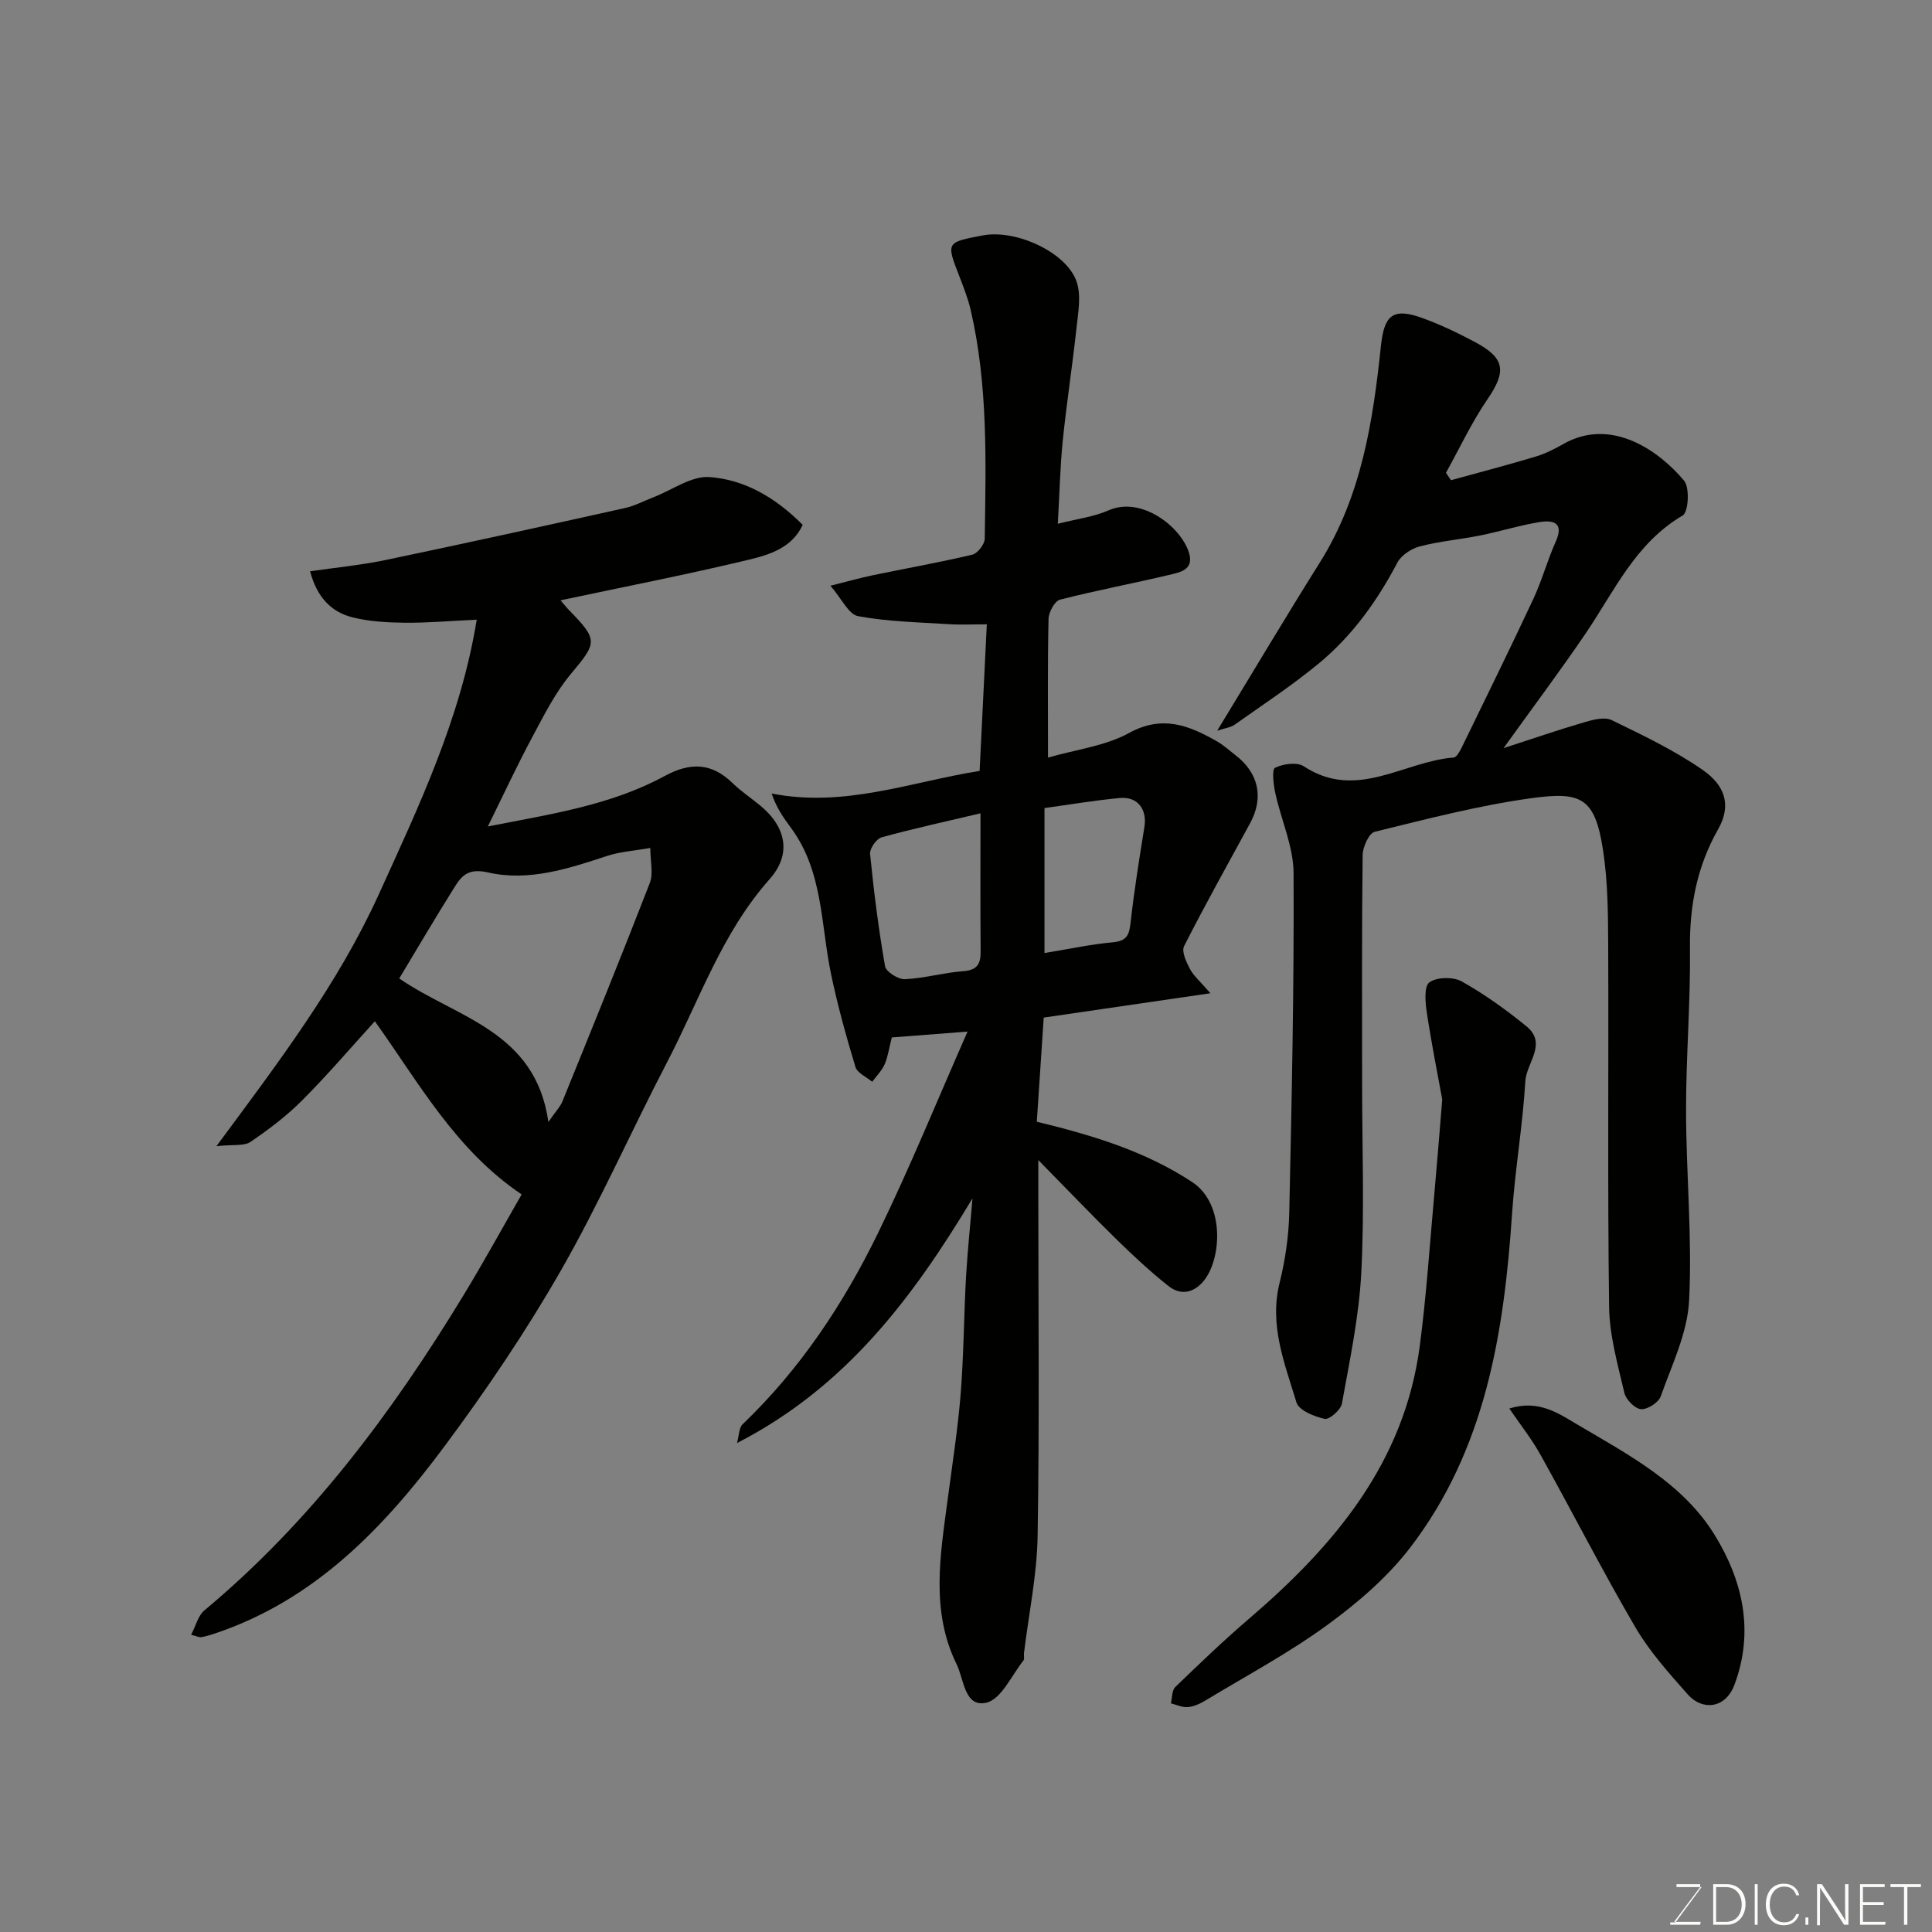
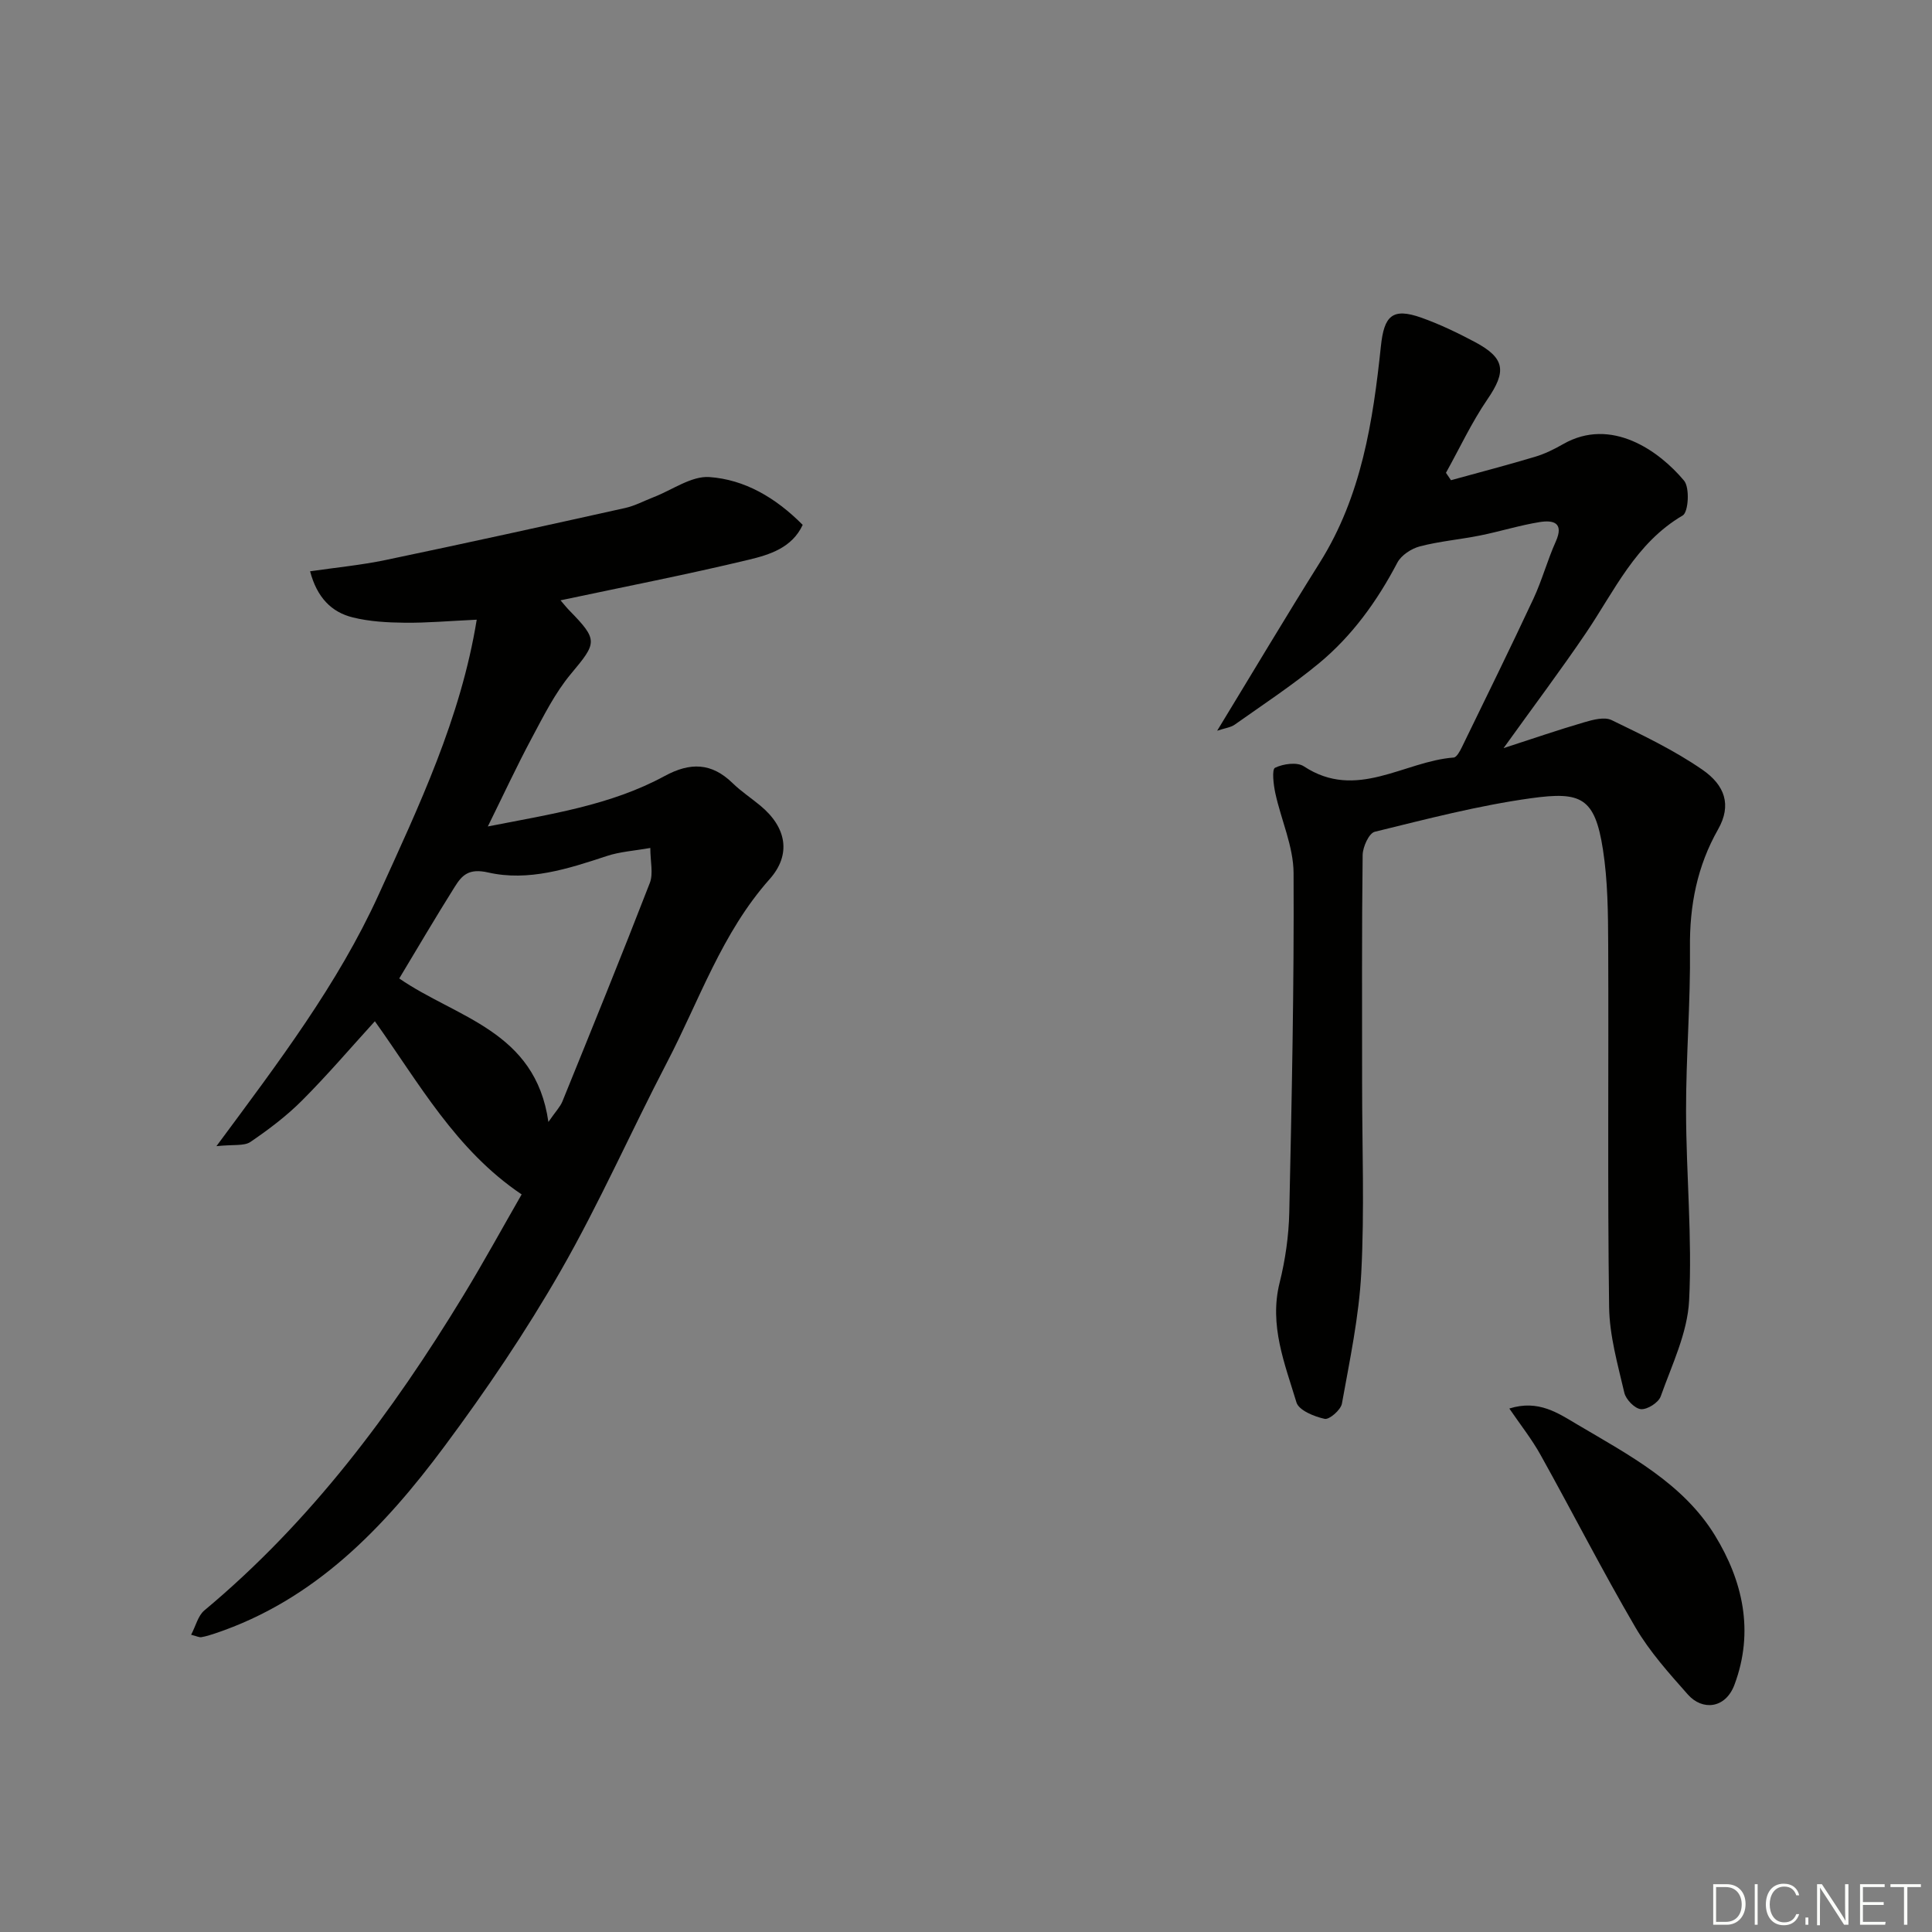
<svg xmlns="http://www.w3.org/2000/svg" enable-background="new 0 0 400 400" viewBox="0 0 400 400">
  <rect x="0" y="0" width="400" height="400" fill="#808080" stroke="none" />
-   <path d="m201.34 248.11c-12.4 20.63-26.23 39.09-48.75 50.66.44-1.58.4-3.16 1.16-3.89 11.89-11.38 20.87-24.9 28.01-39.54 6.61-13.56 12.3-27.56 18.56-41.76-5.67.44-10.71.83-15.68 1.21-.56 2.19-.8 3.98-1.49 5.57-.58 1.32-1.69 2.41-2.57 3.61-1.2-1.01-3.09-1.81-3.47-3.07-1.92-6.34-3.7-12.75-5.05-19.23-2.15-10.28-1.63-21.27-8.32-30.3-1.52-2.05-2.99-4.13-3.98-7.08 15.1 2.97 28.71-2.39 43.06-4.68.49-9.87.98-19.89 1.49-30.35-3.02 0-5.44.13-7.84-.03-6.29-.4-12.65-.52-18.81-1.66-1.95-.36-3.38-3.59-5.73-6.3 3.65-.91 6.21-1.64 8.81-2.18 6.85-1.42 13.75-2.64 20.56-4.25 1.1-.26 2.56-2.15 2.58-3.31.23-15.85.71-31.73-2.91-47.34-.55-2.36-1.44-4.65-2.32-6.92-2.77-7.11-2.8-7.1 4.88-8.54 6.84-1.28 17.31 3.51 19.38 9.61.96 2.83.32 6.32-.02 9.46-.84 7.8-2.05 15.57-2.85 23.37-.55 5.38-.66 10.8-1.03 17.27 3.88-.99 7.42-1.42 10.54-2.79 6.69-2.94 14.82 3.28 16.57 8.65 1.1 3.36-1.3 4.07-3.36 4.56-7.74 1.86-15.58 3.32-23.29 5.29-1.1.28-2.35 2.59-2.38 3.98-.21 9.32-.11 18.65-.11 28.72 5.86-1.69 11.86-2.39 16.77-5.09 6.9-3.79 12.4-1.58 18.16 1.7 1.41.8 2.64 1.93 3.93 2.93 4.77 3.69 5.84 8.78 2.99 14.03-4.61 8.47-9.32 16.88-13.68 25.47-.56 1.11.46 3.3 1.22 4.73.78 1.46 2.15 2.61 4.23 5.02-12.45 1.82-23.22 3.39-34.51 5.04-.46 6.96-.95 14.3-1.43 21.56 11.69 2.85 22.39 6.08 32.15 12.48 7.08 4.64 6.07 16.74 1.99 20.95-2.23 2.3-4.74 2.3-6.92.56-3.74-2.97-7.26-6.25-10.68-9.59-5.12-5.01-10.06-10.19-16.23-16.46v6.31c0 23.82.25 47.65-.14 71.47-.13 8.13-1.85 16.23-2.83 24.35-.06.49.15 1.16-.1 1.47-2.47 3.09-4.57 7.99-7.65 8.73-4.57 1.1-4.66-4.83-6.19-7.94-5.42-11.04-3.38-22.6-1.86-34.09.96-7.3 2.11-14.6 2.7-21.94.64-8.07.66-16.2 1.11-24.29.32-5.36.89-10.75 1.33-16.14zm1.66-79.72c-7.01 1.66-13.79 3.13-20.47 4.97-1.08.3-2.5 2.34-2.39 3.44.78 7.78 1.75 15.54 3.1 23.24.2 1.16 2.72 2.76 4.11 2.69 4.03-.18 8-1.35 12.03-1.65 2.87-.21 3.67-1.42 3.65-4.05-.08-9.45-.03-18.9-.03-28.64zm13.25 28.93c4.95-.81 9.53-1.81 14.16-2.23 2.89-.26 3.39-1.53 3.67-4.08.73-6.63 1.8-13.23 2.86-19.81.58-3.63-1.4-6.33-5.09-5.98-5.27.49-10.5 1.38-15.6 2.08z" fill="#010100" />
  <path d="m252 151.29c7.4-12.15 14.21-23.6 21.29-34.88 8.59-13.71 10.97-29.15 12.61-44.74.66-6.27 2.35-8.04 8.4-5.89 3.79 1.35 7.47 3.12 11.03 5.01 6.34 3.37 6.59 6.1 2.61 11.91-3.27 4.78-5.74 10.11-8.57 15.19.35.51.69 1.02 1.04 1.53 5.81-1.6 11.64-3.12 17.41-4.85 2.01-.6 3.96-1.56 5.79-2.61 9.99-5.73 19.94 1.42 25.06 7.56 1.2 1.44.91 6.5-.28 7.2-9.76 5.72-14.12 15.6-20.04 24.34-5.21 7.69-10.81 15.13-17.05 23.83 6.04-1.96 11.33-3.78 16.7-5.35 1.81-.53 4.18-1.17 5.67-.45 6.42 3.11 12.94 6.23 18.78 10.26 4.65 3.21 6.13 7.3 3.26 12.36-4.32 7.6-5.92 15.74-5.82 24.52.13 11.26-.83 22.53-.81 33.79.02 13.1 1.3 26.23.63 39.27-.34 6.7-3.57 13.31-5.88 19.82-.46 1.29-2.77 2.76-4.1 2.64-1.27-.11-3.11-2-3.43-3.4-1.36-5.85-3.07-11.8-3.15-17.74-.34-24.98-.08-49.98-.19-74.96-.03-6.6-.08-13.28-1.09-19.78-1.68-10.82-4.59-12.02-14.85-10.61-10.92 1.51-21.67 4.32-32.39 6.95-1.2.29-2.49 3.15-2.51 4.83-.19 15.82-.11 31.65-.11 47.48 0 12.99.5 26.01-.17 38.97-.47 9.09-2.39 18.11-4.01 27.11-.23 1.3-2.61 3.37-3.57 3.16-2.16-.47-5.34-1.76-5.84-3.4-2.42-8.02-5.69-15.97-3.49-24.78 1.18-4.73 1.89-9.69 2-14.56.51-23.42 1.01-46.85.89-70.27-.03-5.52-2.58-11-3.78-16.54-.38-1.76-.74-4.91-.06-5.25 1.69-.82 4.56-1.23 5.97-.3 10.89 7.18 20.72-1.05 31.02-1.82.62-.05 1.3-1.33 1.7-2.15 4.98-10.23 10-20.44 14.82-30.75 1.78-3.82 2.88-7.95 4.61-11.8 1.77-3.95-.51-4.5-3.33-4.05-4.16.67-8.21 1.95-12.35 2.78s-8.39 1.19-12.45 2.25c-1.76.46-3.86 1.83-4.67 3.38-4.18 7.97-9.36 15.16-16.27 20.87-5.53 4.56-11.55 8.52-17.41 12.67-.86.59-2.02.71-3.62 1.25z" fill="#010100" />
  <path d="m98.7 128.3c-5.78.27-10.34.68-14.9.63-3.6-.04-7.29-.24-10.76-1.1-4.47-1.1-7.42-4.18-8.84-9.55 5.42-.79 10.57-1.28 15.61-2.33 16.56-3.46 33.08-7.1 49.6-10.77 2.04-.45 3.95-1.49 5.92-2.25 3.86-1.49 7.83-4.43 11.56-4.16 7.23.52 13.63 4.19 19.3 9.9-2.21 4.76-6.88 6.18-11.15 7.21-12.77 3.07-25.67 5.58-38.99 8.41.79.91 1.28 1.54 1.83 2.1 6.01 6.15 5.72 6.67.34 13.11-3.31 3.95-5.68 8.75-8.14 13.34-3.09 5.77-5.84 11.71-9.08 18.27 12.9-2.54 25.39-4.35 36.62-10.45 5.29-2.87 9.7-2.77 14.06 1.48 1.75 1.71 3.84 3.08 5.73 4.65 5.46 4.51 6.46 10.14 1.93 15.23-9.89 11.12-14.55 25.09-21.24 37.93-7.47 14.34-14.01 29.2-22.04 43.21-7.21 12.57-15.39 24.66-24.04 36.29-12.51 16.82-26.82 31.82-47.54 38.75-.92.31-1.85.6-2.8.76-.44.07-.93-.2-2.11-.5.97-1.84 1.43-3.95 2.74-5.04 22.01-18.35 38.86-40.93 53.63-65.21 4.23-6.95 8.14-14.1 12.06-20.92-13.67-9.2-21.25-23.07-30.39-35.85-4.93 5.41-9.78 11.1-15.05 16.38-3.22 3.23-6.94 6.04-10.72 8.61-1.3.88-3.47.49-7.03.87 12.89-17.41 25.15-33.54 33.59-52.08 8.32-18.3 16.98-36.47 20.3-56.92zm-16.04 74.28c11.84 8.18 28.19 10.78 30.88 29.71 1.52-2.2 2.44-3.13 2.9-4.25 6.11-15.05 12.23-30.09 18.1-45.24.75-1.94.1-4.42.1-7.24-3.33.59-6.31.77-9.04 1.68-8.01 2.65-16.21 5.29-24.52 3.4-4.01-.91-5.41.53-6.94 2.98-3.98 6.33-7.76 12.78-11.48 18.96z" fill="#010100" />
-   <path d="m298.6 227.62c-.81-4.43-2.15-11.13-3.18-17.88-.33-2.14-.62-5.51.52-6.35 1.52-1.12 4.93-1.18 6.69-.2 4.72 2.65 9.19 5.86 13.4 9.29 4.4 3.58-.01 7.6-.23 11.37-.53 9.14-2.12 18.22-2.74 27.36-1.66 24.75-5.51 48.9-21.1 69.21-4.71 6.14-10.88 11.44-17.18 16.03-7.98 5.81-16.76 10.51-25.23 15.63-1.1.66-2.38 1.25-3.62 1.36-1.14.1-2.34-.49-3.51-.78.28-1.15.19-2.68.91-3.38 4.99-4.82 10.01-9.63 15.28-14.15 17.68-15.14 32.14-32.31 35.33-56.41 1.4-10.56 2.08-21.22 3.05-31.84.51-5.57.94-11.16 1.61-19.26z" fill="#010100" />
+   <path d="m298.6 227.62z" fill="#010100" />
  <path d="m312.49 291.62c6.06-1.91 10.13.98 14.18 3.37 10.57 6.25 21.8 12.13 28.39 22.9 5.73 9.36 8.19 19.83 4.04 30.92-1.87 4.99-6.66 5.39-9.64 2.03-3.9-4.4-7.91-8.87-10.86-13.9-6.84-11.7-13-23.79-19.6-35.64-1.84-3.33-4.24-6.35-6.51-9.68z" fill="#010100" />
  <g fill="#fbfcfa">
-     <path d="m346.9 398 5.4-7.3h-5.2v-.6h4.9v.6l-5.4 7.2h5.5l-.1.6h-6.2v-.5z" />
    <path d="m354.7 390.1h2.8c2.3 0 3.9 1.6 3.9 4.1s-1.6 4.3-3.9 4.3h-2.8zm.6 7.8h2c2.2 0 3.3-1.6 3.3-3.6 0-1.8-1-3.6-3.3-3.6h-2z" />
    <path d="m363.9 390.1v8.4h-.6v-8.4z" />
    <path d="m372.5 396.3c-.4 1.3-1.4 2.3-3.2 2.3-2.4 0-3.7-1.9-3.7-4.3 0-2.3 1.2-4.3 3.7-4.3 1.8 0 2.9 1 3.2 2.4h-.6c-.4-1.1-1.1-1.8-2.5-1.8-2.1 0-3 1.9-3 3.7s.9 3.7 3 3.7c1.4 0 2.1-.7 2.5-1.7z" />
    <path d="m373.8 398.5v-1.5h.6v1.5z" />
    <path d="m376.2 398.5v-8.4h1c1.3 2 4.4 6.6 4.9 7.6-.1-1.2-.1-2.4-.1-3.8v-3.8h.7v8.4h-.9c-1.2-1.9-4.4-6.8-5-7.7.1 1.1 0 2.3 0 3.9v3.9h-.6z" />
    <path d="m390 394.4h-4.3v3.5h4.7l-.1.6h-5.2v-8.4h5.1v.6h-4.5v3.1h4.3z" />
    <path d="m394.2 390.7h-2.8v-.6h6.3v.6h-2.8v7.8h-.7z" />
  </g>
</svg>